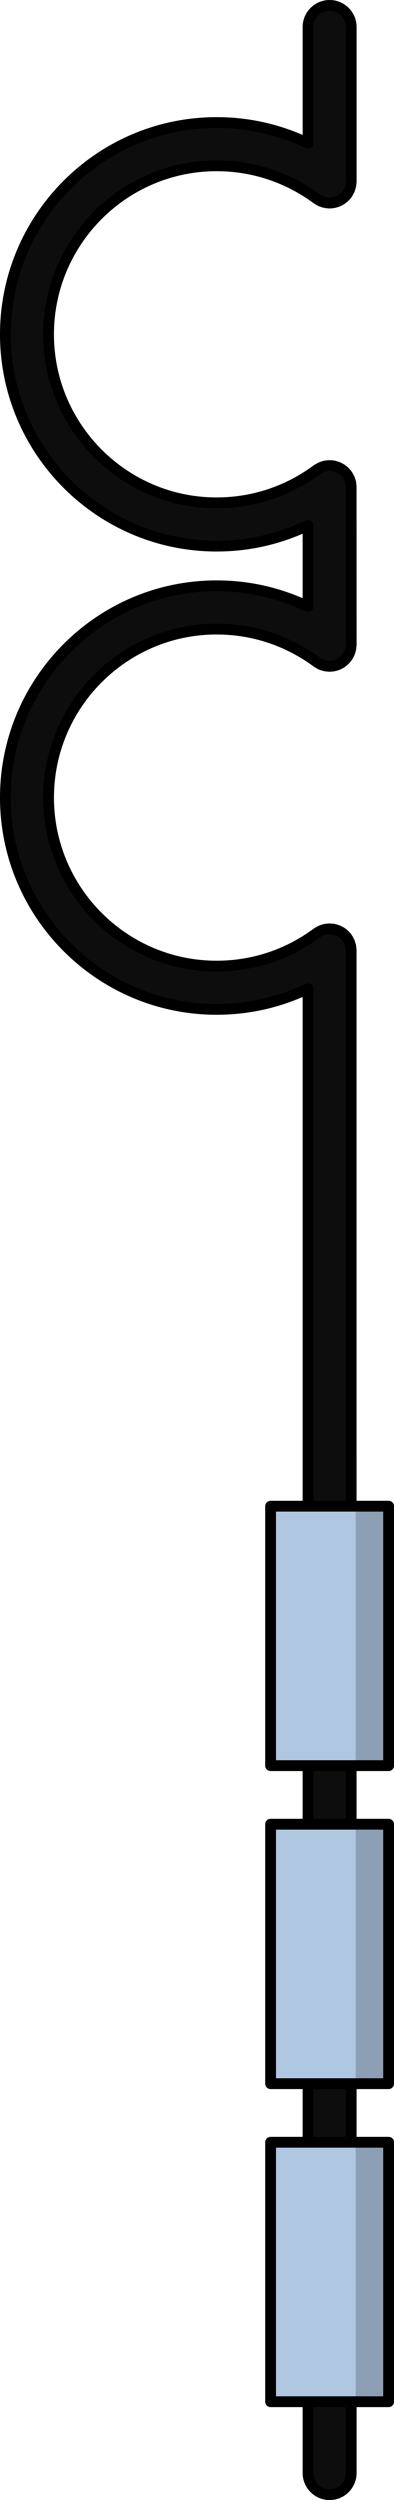
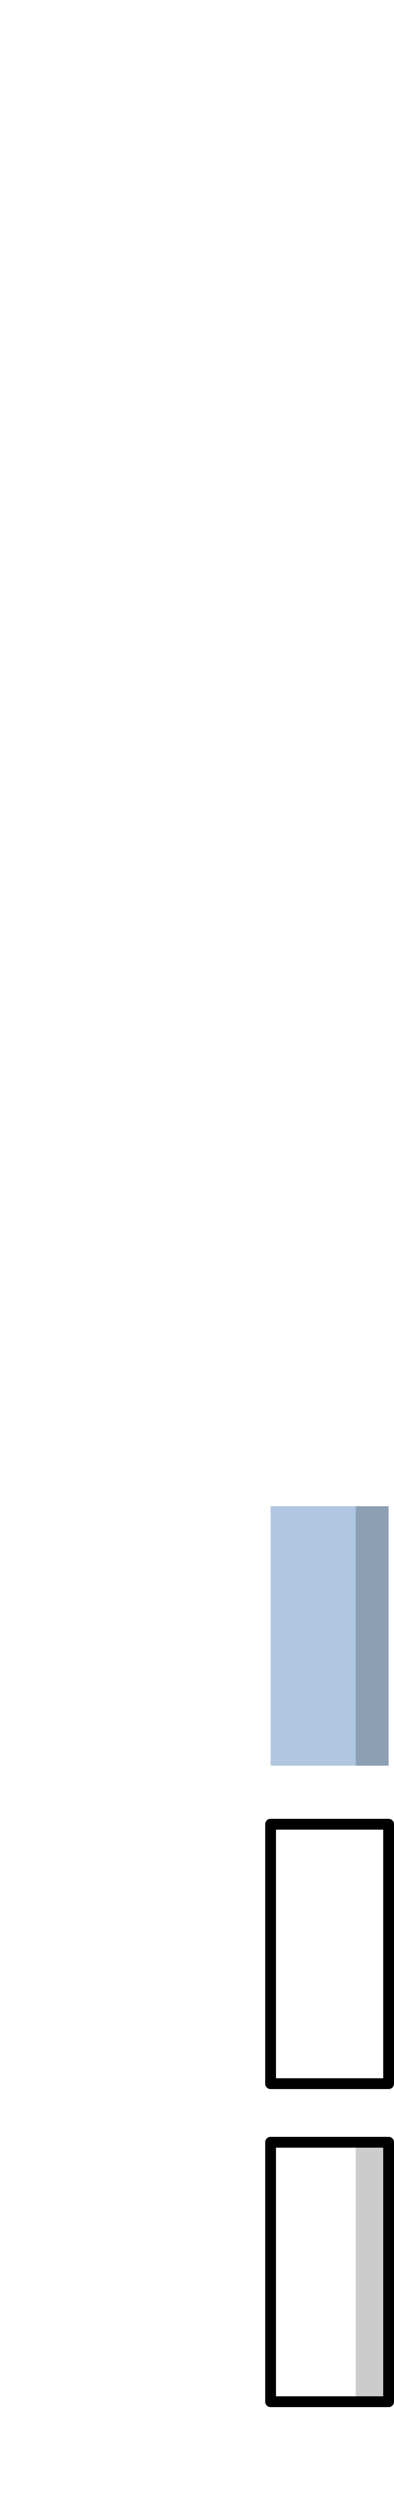
<svg xmlns="http://www.w3.org/2000/svg" version="1.1" id="Layer_1" x="0px" y="0px" width="36.505px" height="231.14px" viewBox="0 0 36.505 231.14" enable-background="new 0 0 36.505 231.14" xml:space="preserve">
  <g>
-     <path fill="#0D0D0D" stroke="#000000" stroke-linecap="round" stroke-linejoin="round" stroke-miterlimit="10" d="M30.54,230.64   c-1.103,0-2-0.897-2-2V91.412l-0.699,0.302c-2.461,1.066-5.076,1.606-7.771,1.606C9.279,93.32,0.5,84.537,0.5,73.74   s8.779-19.58,19.57-19.58c2.696,0,5.311,0.54,7.771,1.606l0.699,0.302v-7.486l-0.699,0.302c-2.461,1.066-5.076,1.606-7.771,1.606   C9.279,50.49,0.5,41.707,0.5,30.91s8.779-19.58,19.57-19.58c2.696,0,5.311,0.54,7.771,1.606l0.699,0.302V2.5c0-1.103,0.897-2,2-2   s2,0.897,2,2v14.28c-0.006,0.104-0.015,0.165-0.023,0.227l-0.015,0.116c-0.022,0.133-0.036,0.171-0.05,0.21l-0.042,0.127   c-0.014,0.044-0.027,0.088-0.045,0.129l-0.083,0.149c-0.048,0.086-0.078,0.143-0.114,0.195l-0.108,0.128   c-0.051,0.061-0.097,0.117-0.15,0.167c-0.038,0.037-0.08,0.068-0.122,0.1c-0.084,0.066-0.132,0.104-0.184,0.137   c-0.046,0.029-0.098,0.054-0.149,0.08c-0.083,0.042-0.139,0.071-0.197,0.094c-0.051,0.02-0.106,0.034-0.163,0.05   c-0.099,0.028-0.152,0.043-0.207,0.053c-0.068,0.012-0.135,0.016-0.203,0.02l-0.116,0.012c-0.136-0.002-0.199-0.012-0.262-0.02   L30.2,18.742c-0.138-0.023-0.179-0.038-0.221-0.052l-0.124-0.041c-0.042-0.014-0.085-0.026-0.125-0.044l-0.147-0.082   c-0.081-0.044-0.141-0.076-0.197-0.116c-2.74-2.021-5.95-3.078-9.317-3.078c-8.585,0-15.57,6.989-15.57,15.58   s6.984,15.58,15.57,15.58c3.367,0,6.577-1.058,9.281-3.058c0.089-0.058,0.145-0.087,0.201-0.118l0.099-0.055   c0.123-0.063,0.166-0.075,0.208-0.089l0.121-0.04c0.042-0.015,0.083-0.03,0.125-0.039l0.167-0.022   c0.097-0.013,0.161-0.023,0.226-0.024l0.174,0.01c0.086,0.006,0.152,0.009,0.218,0.021c0.051,0.009,0.102,0.024,0.152,0.038   c0.103,0.029,0.162,0.044,0.22,0.066c0.056,0.022,0.108,0.049,0.162,0.076c0.073,0.037,0.129,0.064,0.183,0.098   c0.051,0.032,0.097,0.069,0.145,0.106c0.076,0.059,0.119,0.092,0.159,0.129c0.05,0.047,0.092,0.099,0.135,0.149l0.083,0.091   c0.079,0.11,0.111,0.17,0.144,0.23l0.094,0.171c0.018,0.041,0.03,0.083,0.044,0.126l0.042,0.128   c0.014,0.039,0.028,0.078,0.037,0.118l0.023,0.172c0.013,0.099,0.022,0.161,0.023,0.223L32.54,59.61   c-0.006,0.103-0.015,0.164-0.023,0.226l-0.015,0.115c-0.022,0.138-0.037,0.176-0.05,0.214c0,0-0.069,0.215-0.086,0.256   l-0.082,0.146c-0.047,0.086-0.078,0.144-0.115,0.196l-0.108,0.128c-0.051,0.061-0.097,0.117-0.15,0.167   c-0.038,0.037-0.08,0.067-0.121,0.1c-0.081,0.063-0.131,0.104-0.186,0.139c-0.044,0.027-0.096,0.053-0.147,0.079   c-0.083,0.042-0.139,0.071-0.197,0.094c-0.051,0.02-0.106,0.034-0.163,0.05c-0.099,0.028-0.152,0.043-0.207,0.053   c-0.068,0.012-0.135,0.016-0.203,0.02l-0.116,0.012c-0.135-0.002-0.195-0.011-0.255-0.019L30.2,61.572   c-0.135-0.022-0.174-0.036-0.212-0.049l-0.132-0.043c-0.042-0.014-0.084-0.026-0.125-0.043l-0.148-0.082   c-0.082-0.045-0.143-0.077-0.198-0.116c-2.739-2.02-5.948-3.077-9.315-3.077c-8.585,0-15.57,6.989-15.57,15.58   s6.984,15.58,15.57,15.58c3.367,0,6.576-1.057,9.281-3.058c0.089-0.058,0.146-0.088,0.203-0.119l0.091-0.052   c0.124-0.063,0.163-0.075,0.201-0.087l0.127-0.042c0.044-0.015,0.087-0.031,0.132-0.041l0.163-0.021   c0.094-0.013,0.163-0.023,0.233-0.025l0.166,0.01c0.077,0.005,0.151,0.008,0.226,0.021c0.048,0.008,0.095,0.022,0.142,0.035   c0.113,0.032,0.172,0.047,0.229,0.069c0.049,0.019,0.097,0.044,0.146,0.069c0.087,0.043,0.143,0.07,0.196,0.104   c0.054,0.034,0.101,0.072,0.149,0.11c0.07,0.055,0.114,0.088,0.155,0.126c0.05,0.047,0.092,0.098,0.135,0.149l0.083,0.091   c0.08,0.111,0.111,0.172,0.144,0.231l0.05,0.09c0.062,0.121,0.075,0.167,0.09,0.213l0.039,0.119   c0.013,0.039,0.028,0.078,0.036,0.117l0.023,0.175c0.014,0.1,0.023,0.161,0.024,0.223L32.54,228.64   C32.54,229.743,31.643,230.64,30.54,230.64z" />
    <g>
      <g>
        <g>
-           <path id="changecolor_22_" fill="#B0C7E1" d="M36.005,192.644v-23.987H25.071v23.987H36.005z" />
-           <path opacity="0.2" d="M36.005,192.644v-23.987h-3.048v23.987H36.005z" />
          <path fill="none" stroke="#000000" stroke-linecap="round" stroke-linejoin="round" stroke-miterlimit="10" d="M36.005,192.644      v-23.987H25.071v23.987H36.005z" />
        </g>
        <g>
-           <path id="changecolor_21_" fill="#B0C7E1" d="M36.005,222.047V198.06H25.071v23.987H36.005z" />
          <path opacity="0.2" d="M36.005,222.047V198.06h-3.048v23.987H36.005z" />
          <path fill="none" stroke="#000000" stroke-linecap="round" stroke-linejoin="round" stroke-miterlimit="10" d="M36.005,222.047      V198.06H25.071v23.987H36.005z" />
        </g>
        <g>
          <path id="changecolor_20_" fill="#B0C7E1" d="M36.005,163.241v-23.987H25.071v23.987H36.005z" />
          <path opacity="0.2" d="M36.005,163.241v-23.987h-3.048v23.987H36.005z" />
-           <path fill="none" stroke="#000000" stroke-linecap="round" stroke-linejoin="round" stroke-miterlimit="10" d="M36.005,163.241      v-23.987H25.071v23.987H36.005z" />
        </g>
      </g>
    </g>
  </g>
</svg>